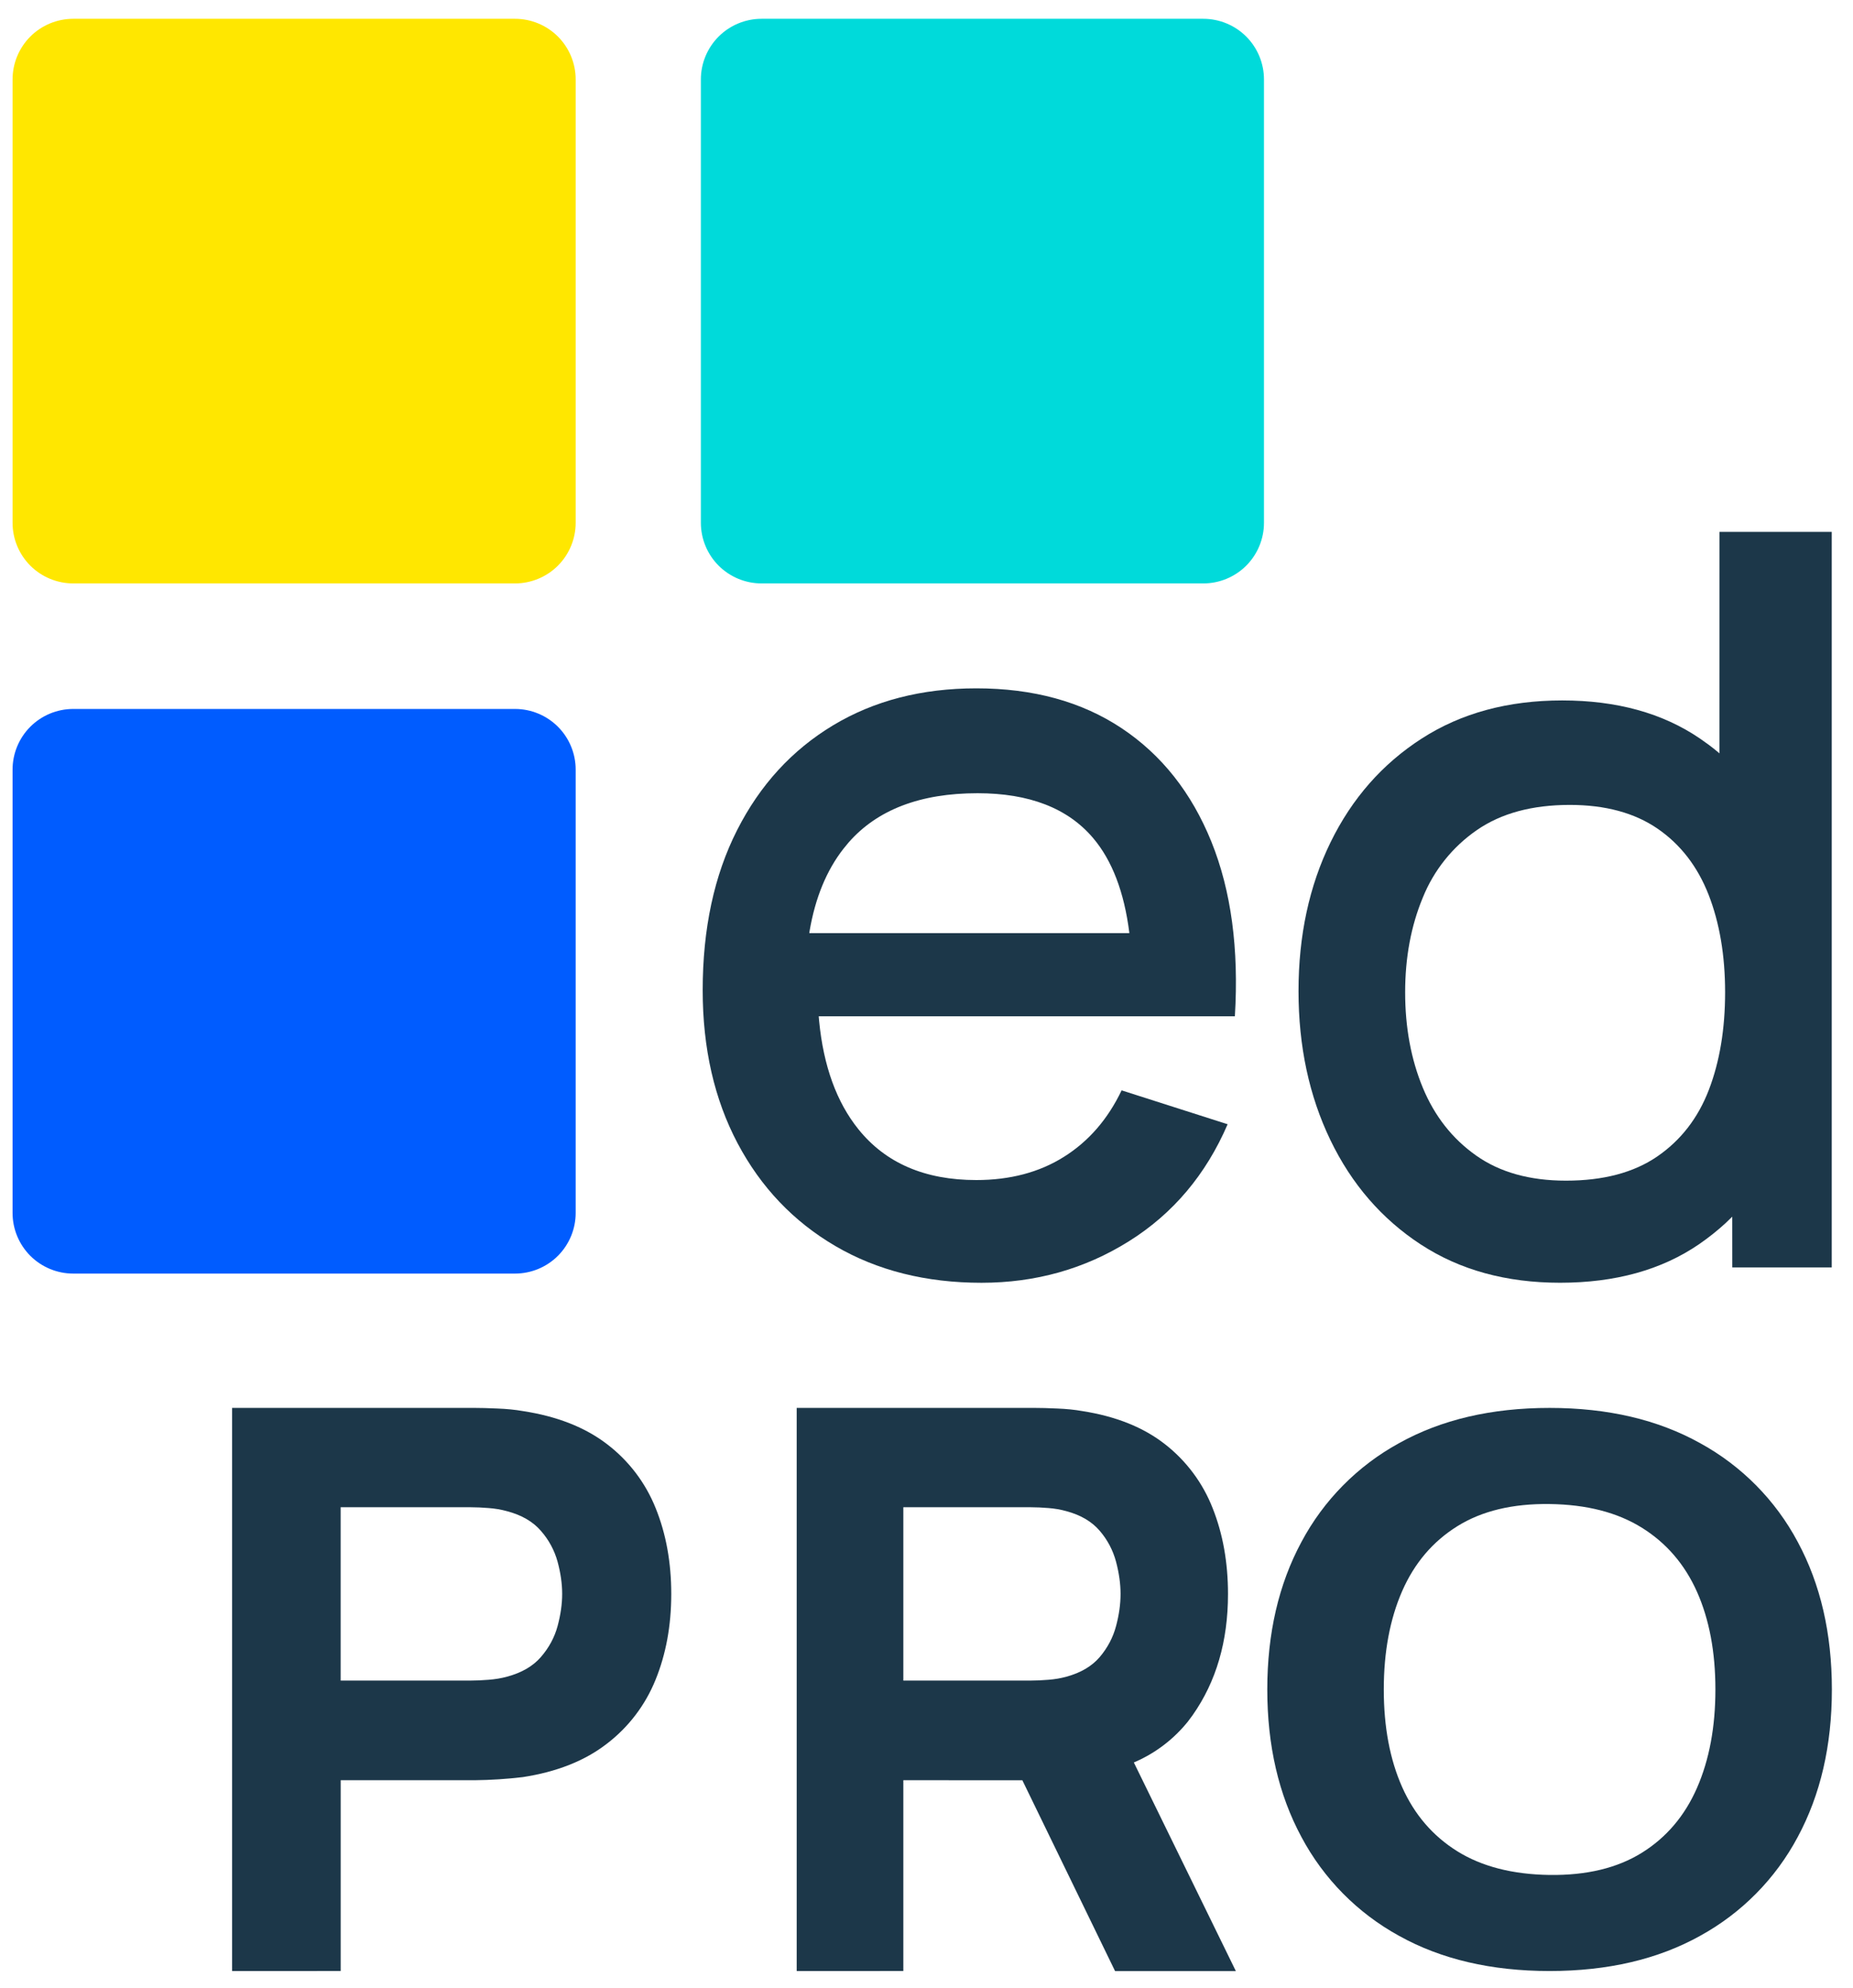
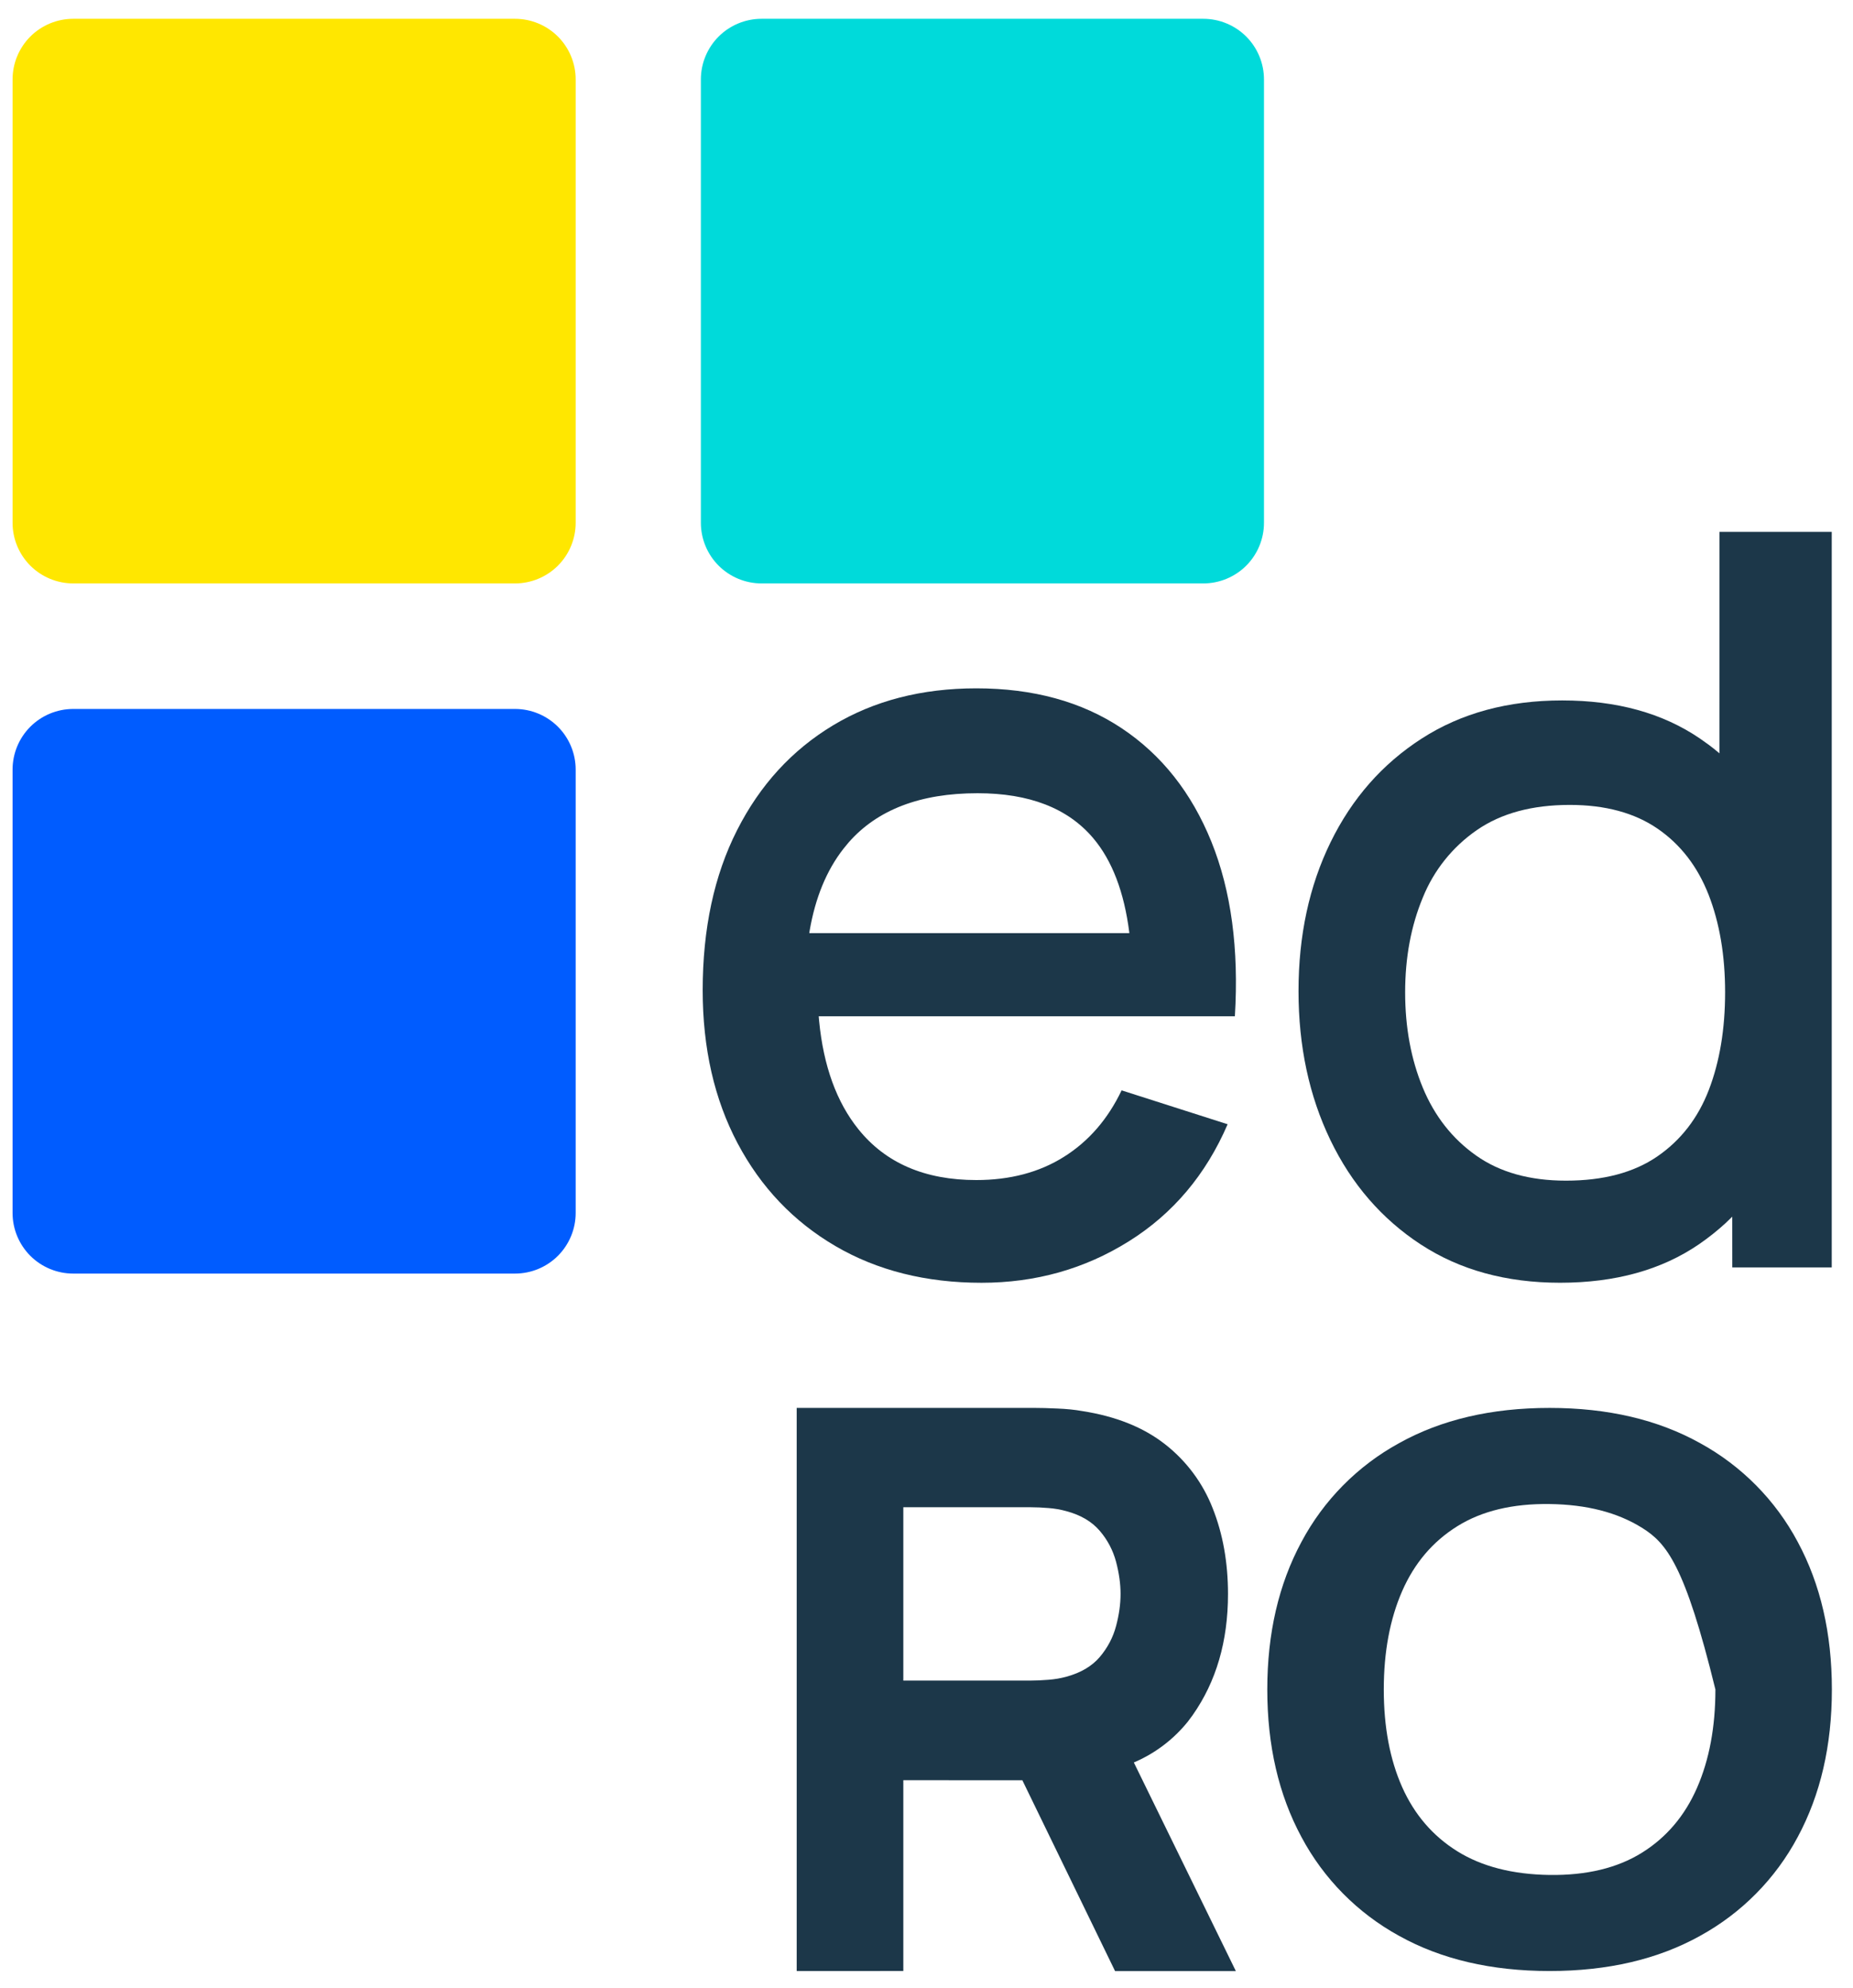
<svg xmlns="http://www.w3.org/2000/svg" width="55" height="59" viewBox="0 0 55 59" fill="none">
  <g clip-path="url(#clip0_405_2411)">
    <path d="M2.173 37.8C1.696 37.8 1.238 37.61 0.9 37.273C0.563 36.935 0.373 36.477 0.373 36L0.373 22.842C0.373 22.365 0.563 21.907 0.9 21.569C1.238 21.232 1.696 21.042 2.173 21.042H15.287C15.764 21.042 16.222 21.232 16.56 21.569C16.897 21.907 17.087 22.365 17.087 22.842V36C17.087 36.477 16.897 36.935 16.56 37.273C16.222 37.61 15.764 37.8 15.287 37.8H2.173Z" fill="#005CFF" />
    <path d="M2.173 17.316C1.696 17.316 1.238 17.126 0.9 16.789C0.563 16.451 0.373 15.993 0.373 15.516L0.373 2.358C0.373 1.881 0.563 1.423 0.9 1.085C1.238 0.748 1.696 0.558 2.173 0.558H15.287C15.764 0.558 16.222 0.748 16.56 1.085C16.897 1.423 17.087 1.881 17.087 2.358V15.516C17.087 15.993 16.897 16.451 16.56 16.789C16.222 17.126 15.764 17.316 15.287 17.316H2.173Z" fill="#FFE700" />
    <path d="M22.603 17.316C22.126 17.316 21.668 17.126 21.33 16.789C20.993 16.451 20.803 15.993 20.803 15.516V2.358C20.803 1.881 20.993 1.423 21.33 1.085C21.668 0.748 22.126 0.558 22.603 0.558H35.717C36.194 0.558 36.652 0.748 36.99 1.085C37.327 1.423 37.517 1.881 37.517 2.358V15.516C37.517 15.993 37.327 16.451 36.99 16.789C36.652 17.126 36.194 17.316 35.717 17.316H22.603Z" fill="#00DADA" />
    <path d="M35.056 30.164H24.301L24.313 30.304C24.443 31.64 24.831 32.711 25.478 33.515C26.286 34.521 27.452 35.024 28.978 35.024C29.98 35.024 30.848 34.795 31.579 34.335C32.311 33.876 32.882 33.219 33.291 32.362L36.438 33.368C35.793 34.864 34.816 36.023 33.506 36.842C32.196 37.662 30.738 38.073 29.132 38.073C27.484 38.073 26.037 37.709 24.794 36.982C23.552 36.255 22.584 35.238 21.893 33.933C21.203 32.628 20.857 31.114 20.857 29.39C20.857 27.564 21.197 25.981 21.878 24.639C22.558 23.298 23.508 22.262 24.725 21.529C25.943 20.796 27.36 20.43 28.978 20.43C30.666 20.43 32.104 20.824 33.291 21.613C34.478 22.403 35.366 23.525 35.955 24.98C36.543 26.435 36.775 28.163 36.653 30.164H35.056ZM33.52 27.682C33.367 26.474 33.009 25.538 32.445 24.873C31.694 23.987 30.55 23.543 29.015 23.543C27.317 23.543 26.041 24.031 25.187 25.006L25.032 25.195C24.531 25.837 24.198 26.65 24.03 27.632L24.021 27.695H33.52V27.682Z" fill="#1C3749" />
    <path d="M42.169 36.935C41.011 36.176 40.117 35.143 39.487 33.835C38.857 32.525 38.542 31.053 38.542 29.416C38.542 27.768 38.86 26.294 39.494 24.997C40.13 23.697 41.031 22.671 42.201 21.919C43.371 21.165 44.76 20.789 46.368 20.789C47.988 20.789 49.35 21.165 50.456 21.919L50.727 22.112C50.815 22.179 50.903 22.247 50.987 22.318L51.035 22.361L51.036 15.786H54.369V37.617H51.417L51.416 36.111L51.216 36.304C50.971 36.529 50.71 36.736 50.433 36.927C49.321 37.69 47.945 38.072 46.305 38.072C44.707 38.072 43.328 37.693 42.17 36.935H42.169ZM49.189 34.325C49.887 33.846 50.398 33.188 50.721 32.349C51.043 31.51 51.204 30.544 51.204 29.451C51.204 28.358 51.04 27.392 50.713 26.553C50.384 25.715 49.879 25.061 49.197 24.593C48.514 24.125 47.646 23.89 46.593 23.89C45.475 23.89 44.556 24.139 43.836 24.637C43.116 25.133 42.558 25.83 42.231 26.641C41.882 27.481 41.707 28.417 41.707 29.452C41.707 30.496 41.882 31.439 42.231 32.283C42.581 33.127 43.108 33.798 43.812 34.295C44.515 34.793 45.404 35.042 46.48 35.042C47.587 35.042 48.49 34.804 49.189 34.325Z" fill="#1C3749" />
-     <path d="M6.889 58.501V41.787H14.094C14.259 41.787 14.482 41.792 14.763 41.805C15.044 41.816 15.294 41.841 15.516 41.88C16.534 42.035 17.37 42.364 18.022 42.866C18.665 43.357 19.162 44.013 19.462 44.764C19.77 45.526 19.924 46.375 19.924 47.311C19.924 48.248 19.767 49.098 19.456 49.86C19.152 50.611 18.653 51.266 18.009 51.757C17.358 52.261 16.526 52.59 15.516 52.745C15.044 52.801 14.569 52.832 14.094 52.837H10.112V58.5L6.889 58.501ZM13.957 49.88C14.122 49.88 14.305 49.872 14.502 49.856C14.7 49.841 14.882 49.81 15.049 49.764C15.483 49.648 15.82 49.453 16.056 49.179C16.294 48.904 16.459 48.599 16.55 48.263C16.64 47.928 16.686 47.609 16.686 47.308C16.686 47.006 16.641 46.688 16.55 46.352C16.457 46.013 16.288 45.7 16.056 45.437C15.82 45.162 15.483 44.967 15.049 44.852C14.87 44.803 14.687 44.772 14.502 44.759C14.321 44.744 14.139 44.736 13.957 44.735H10.111V49.88H13.957Z" fill="#1C3749" />
    <path d="M23.647 58.501V41.787H30.723C30.886 41.787 31.105 41.792 31.38 41.805C31.656 41.816 31.902 41.841 32.12 41.88C33.12 42.035 33.941 42.364 34.581 42.866C35.214 43.36 35.702 44.016 35.994 44.764C36.297 45.526 36.449 46.375 36.449 47.311C36.449 48.712 36.099 49.91 35.401 50.904L35.257 51.098C34.845 51.61 34.317 52.016 33.717 52.283L33.654 52.31L36.682 58.502H33.097L30.345 52.838L26.812 52.837V58.5L23.647 58.501ZM30.583 49.88C30.745 49.88 30.925 49.872 31.119 49.856C31.312 49.841 31.491 49.81 31.654 49.764C32.081 49.648 32.41 49.453 32.644 49.179C32.876 48.904 33.037 48.599 33.126 48.263C33.216 47.928 33.26 47.609 33.26 47.308C33.26 47.006 33.215 46.688 33.126 46.352C33.036 46.014 32.871 45.701 32.644 45.437C32.41 45.162 32.081 44.967 31.654 44.852C31.479 44.803 31.3 44.772 31.119 44.759C30.941 44.744 30.762 44.736 30.583 44.735H26.812V49.88H30.583Z" fill="#1C3749" />
-     <path d="M41.523 57.454C40.294 56.779 39.288 55.761 38.629 54.523C37.953 53.268 37.615 51.809 37.615 50.144C37.615 48.479 37.953 47.02 38.629 45.765C39.288 44.527 40.294 43.509 41.523 42.835C42.775 42.136 44.266 41.787 45.994 41.787C47.723 41.787 49.213 42.136 50.466 42.835C51.695 43.509 52.701 44.527 53.36 45.765C54.036 47.02 54.373 48.48 54.373 50.144C54.373 51.809 54.035 53.267 53.359 54.523C52.7 55.761 51.694 56.779 50.465 57.454C49.213 58.152 47.723 58.5 45.994 58.5C44.266 58.5 42.775 58.152 41.523 57.454ZM48.732 54.991C49.46 54.538 50.006 53.896 50.37 53.064C50.734 52.231 50.916 51.259 50.916 50.144C50.916 49.03 50.734 48.065 50.37 47.246C50.006 46.43 49.46 45.795 48.732 45.342C48.003 44.888 47.091 44.654 45.994 44.64C44.898 44.625 43.985 44.844 43.258 45.297C42.529 45.75 41.983 46.392 41.618 47.225C41.255 48.056 41.073 49.03 41.073 50.144C41.073 51.259 41.255 52.223 41.618 53.041C41.983 53.859 42.529 54.493 43.257 54.947C43.986 55.4 44.898 55.633 45.994 55.649C47.091 55.663 48.003 55.444 48.732 54.991Z" fill="#1C3749" />
+     <path d="M41.523 57.454C40.294 56.779 39.288 55.761 38.629 54.523C37.953 53.268 37.615 51.809 37.615 50.144C37.615 48.479 37.953 47.02 38.629 45.765C39.288 44.527 40.294 43.509 41.523 42.835C42.775 42.136 44.266 41.787 45.994 41.787C47.723 41.787 49.213 42.136 50.466 42.835C51.695 43.509 52.701 44.527 53.36 45.765C54.036 47.02 54.373 48.48 54.373 50.144C54.373 51.809 54.035 53.267 53.359 54.523C52.7 55.761 51.694 56.779 50.465 57.454C49.213 58.152 47.723 58.5 45.994 58.5C44.266 58.5 42.775 58.152 41.523 57.454ZM48.732 54.991C49.46 54.538 50.006 53.896 50.37 53.064C50.734 52.231 50.916 51.259 50.916 50.144C50.006 46.43 49.46 45.795 48.732 45.342C48.003 44.888 47.091 44.654 45.994 44.64C44.898 44.625 43.985 44.844 43.258 45.297C42.529 45.75 41.983 46.392 41.618 47.225C41.255 48.056 41.073 49.03 41.073 50.144C41.073 51.259 41.255 52.223 41.618 53.041C41.983 53.859 42.529 54.493 43.257 54.947C43.986 55.4 44.898 55.633 45.994 55.649C47.091 55.663 48.003 55.444 48.732 54.991Z" fill="#1C3749" />
  </g>
  <defs>
    <clipPath id="clip0_405_2411">
      <rect width="54" height="58.5" fill="white" transform="translate(0.373)" />
    </clipPath>
  </defs>
</svg>